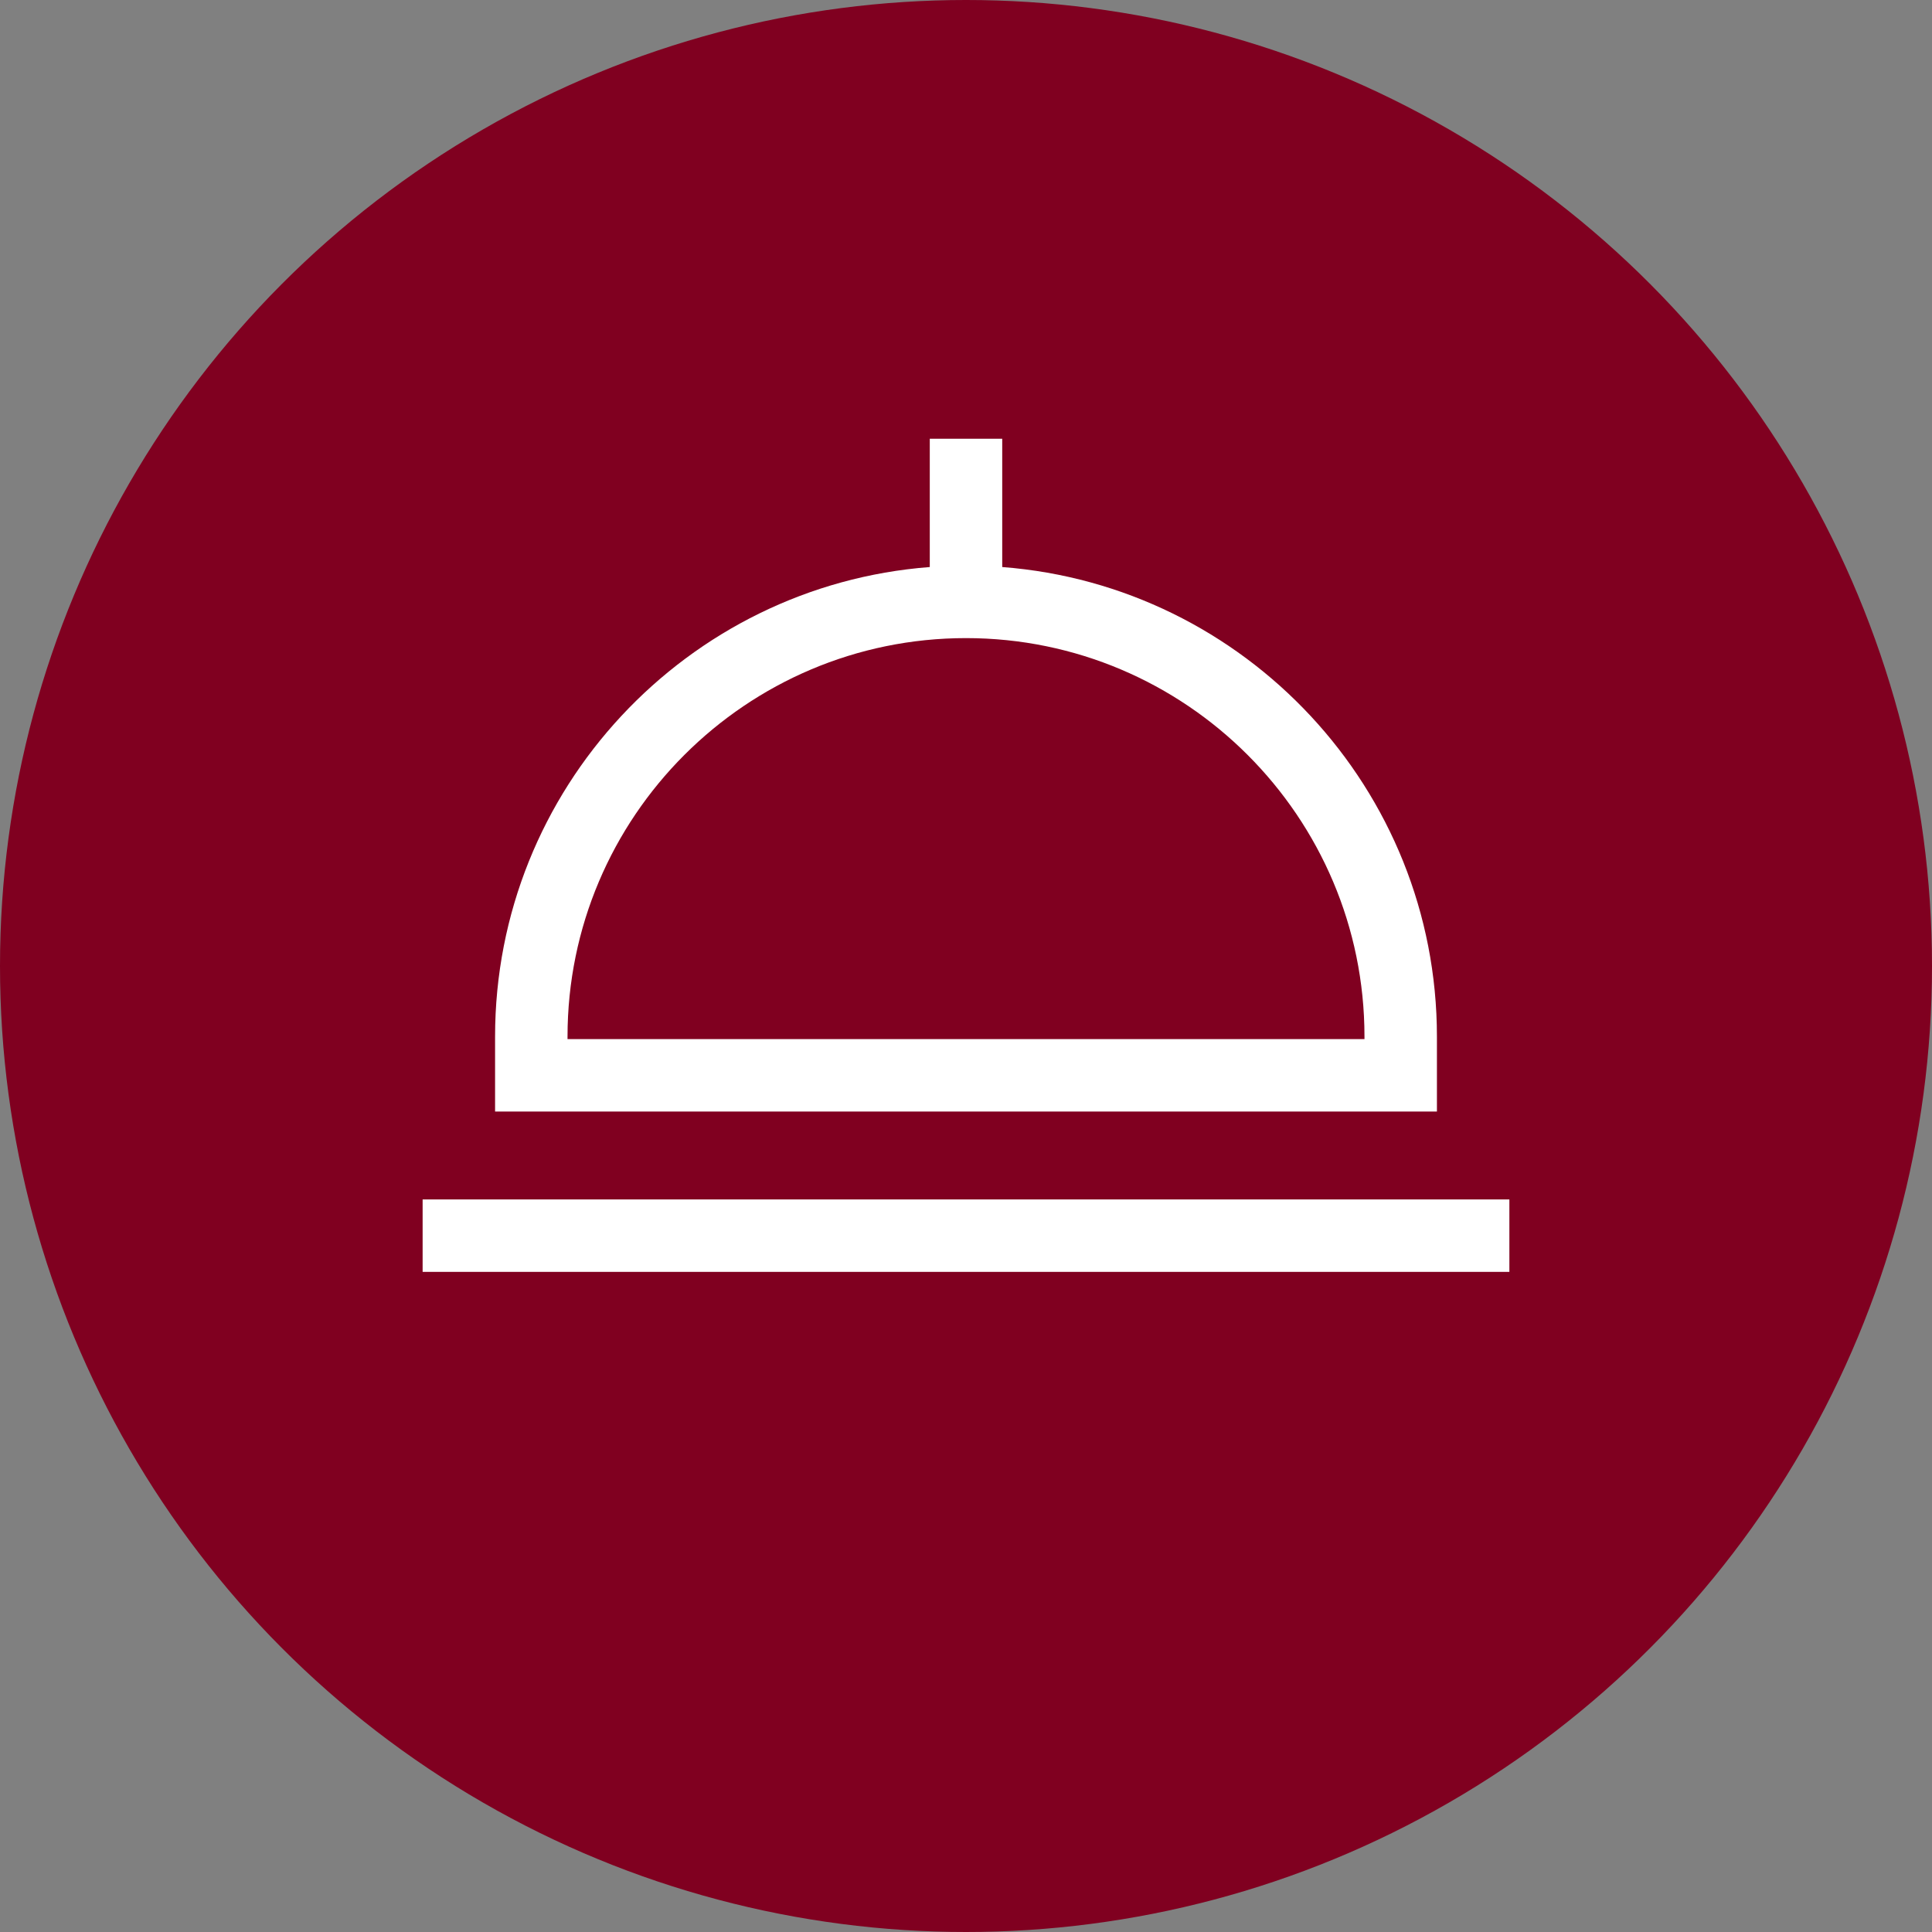
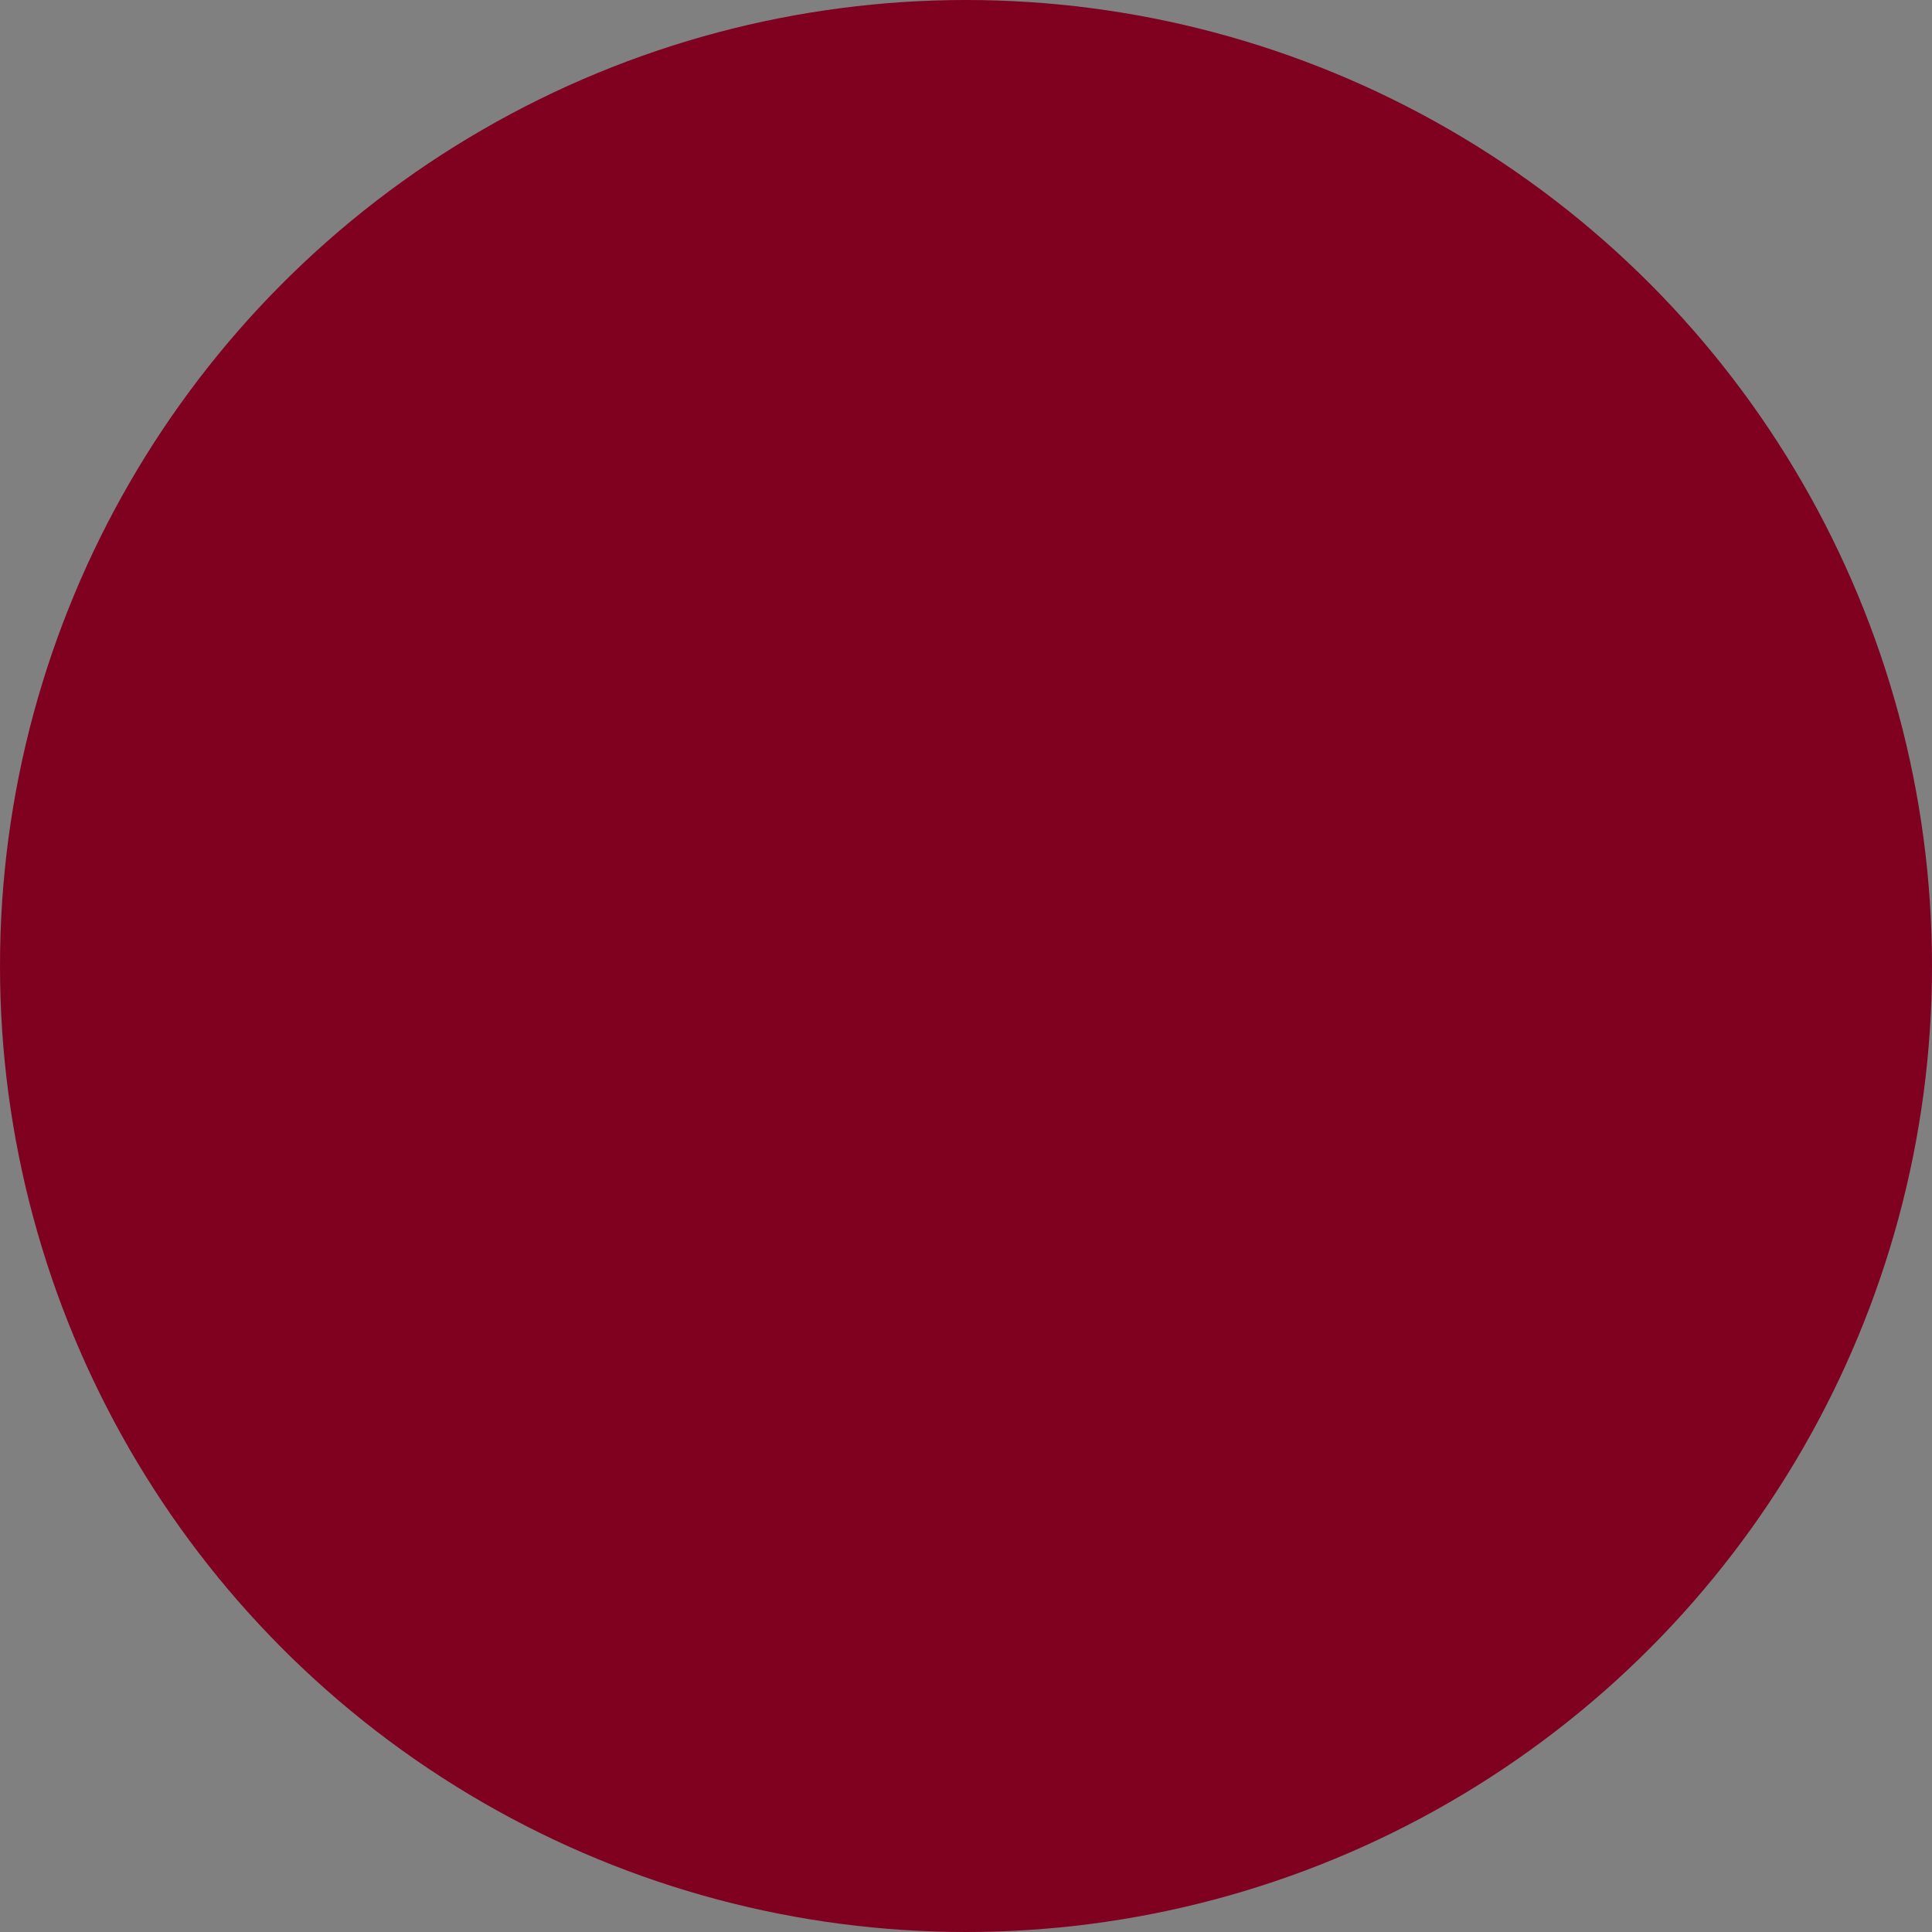
<svg xmlns="http://www.w3.org/2000/svg" width="60" height="60" viewBox="0 0 60 60" fill="none">
  <rect x="0" y="0" width="60" height="60" fill="#808080" stroke="none" />
  <circle cx="30" cy="30" r="30" fill="#800020" />
-   <path d="M44.625 32.192C44.625 24.506 38.666 18.186 31.125 17.61V13.625H28.875V17.61C21.334 18.186 15.375 24.506 15.375 32.192V34.52H44.625V32.192ZM42.375 32.27H17.625V32.192C17.625 25.368 23.176 19.817 30 19.817C36.824 19.817 42.375 25.368 42.375 32.192V32.27ZM13.125 37.25H46.875V39.5H13.125V37.25Z" fill="white" />
</svg>